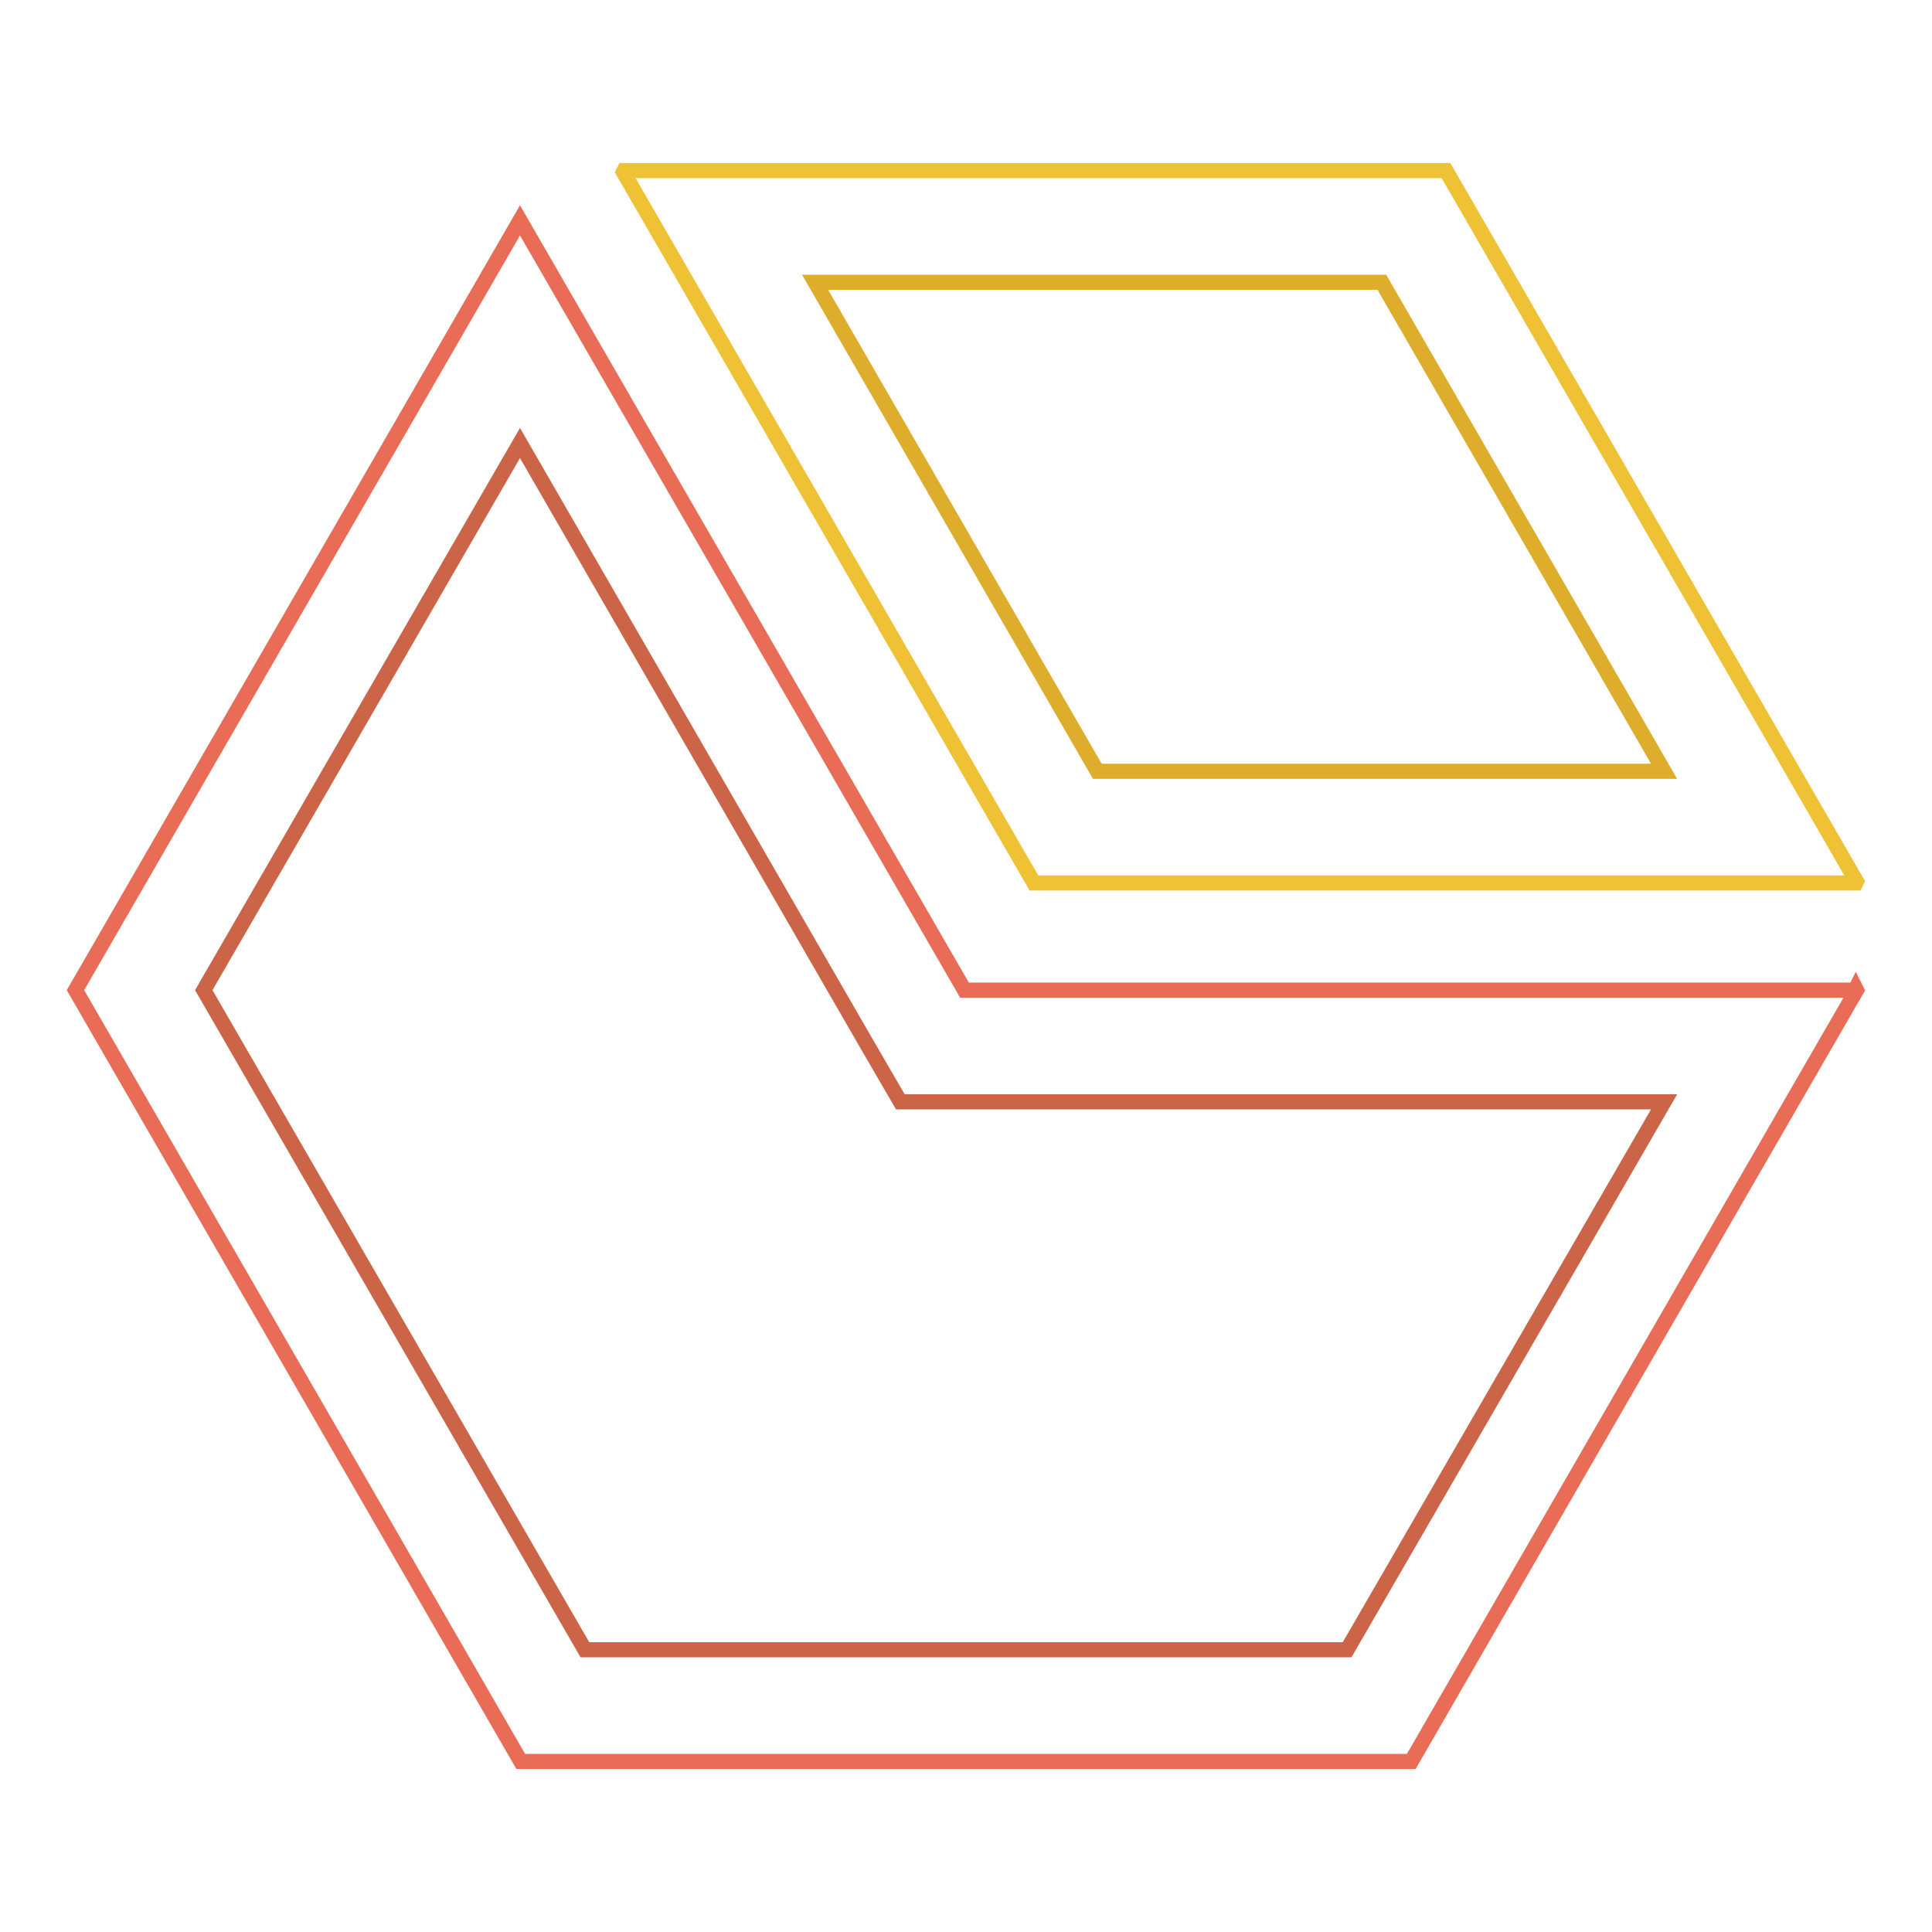
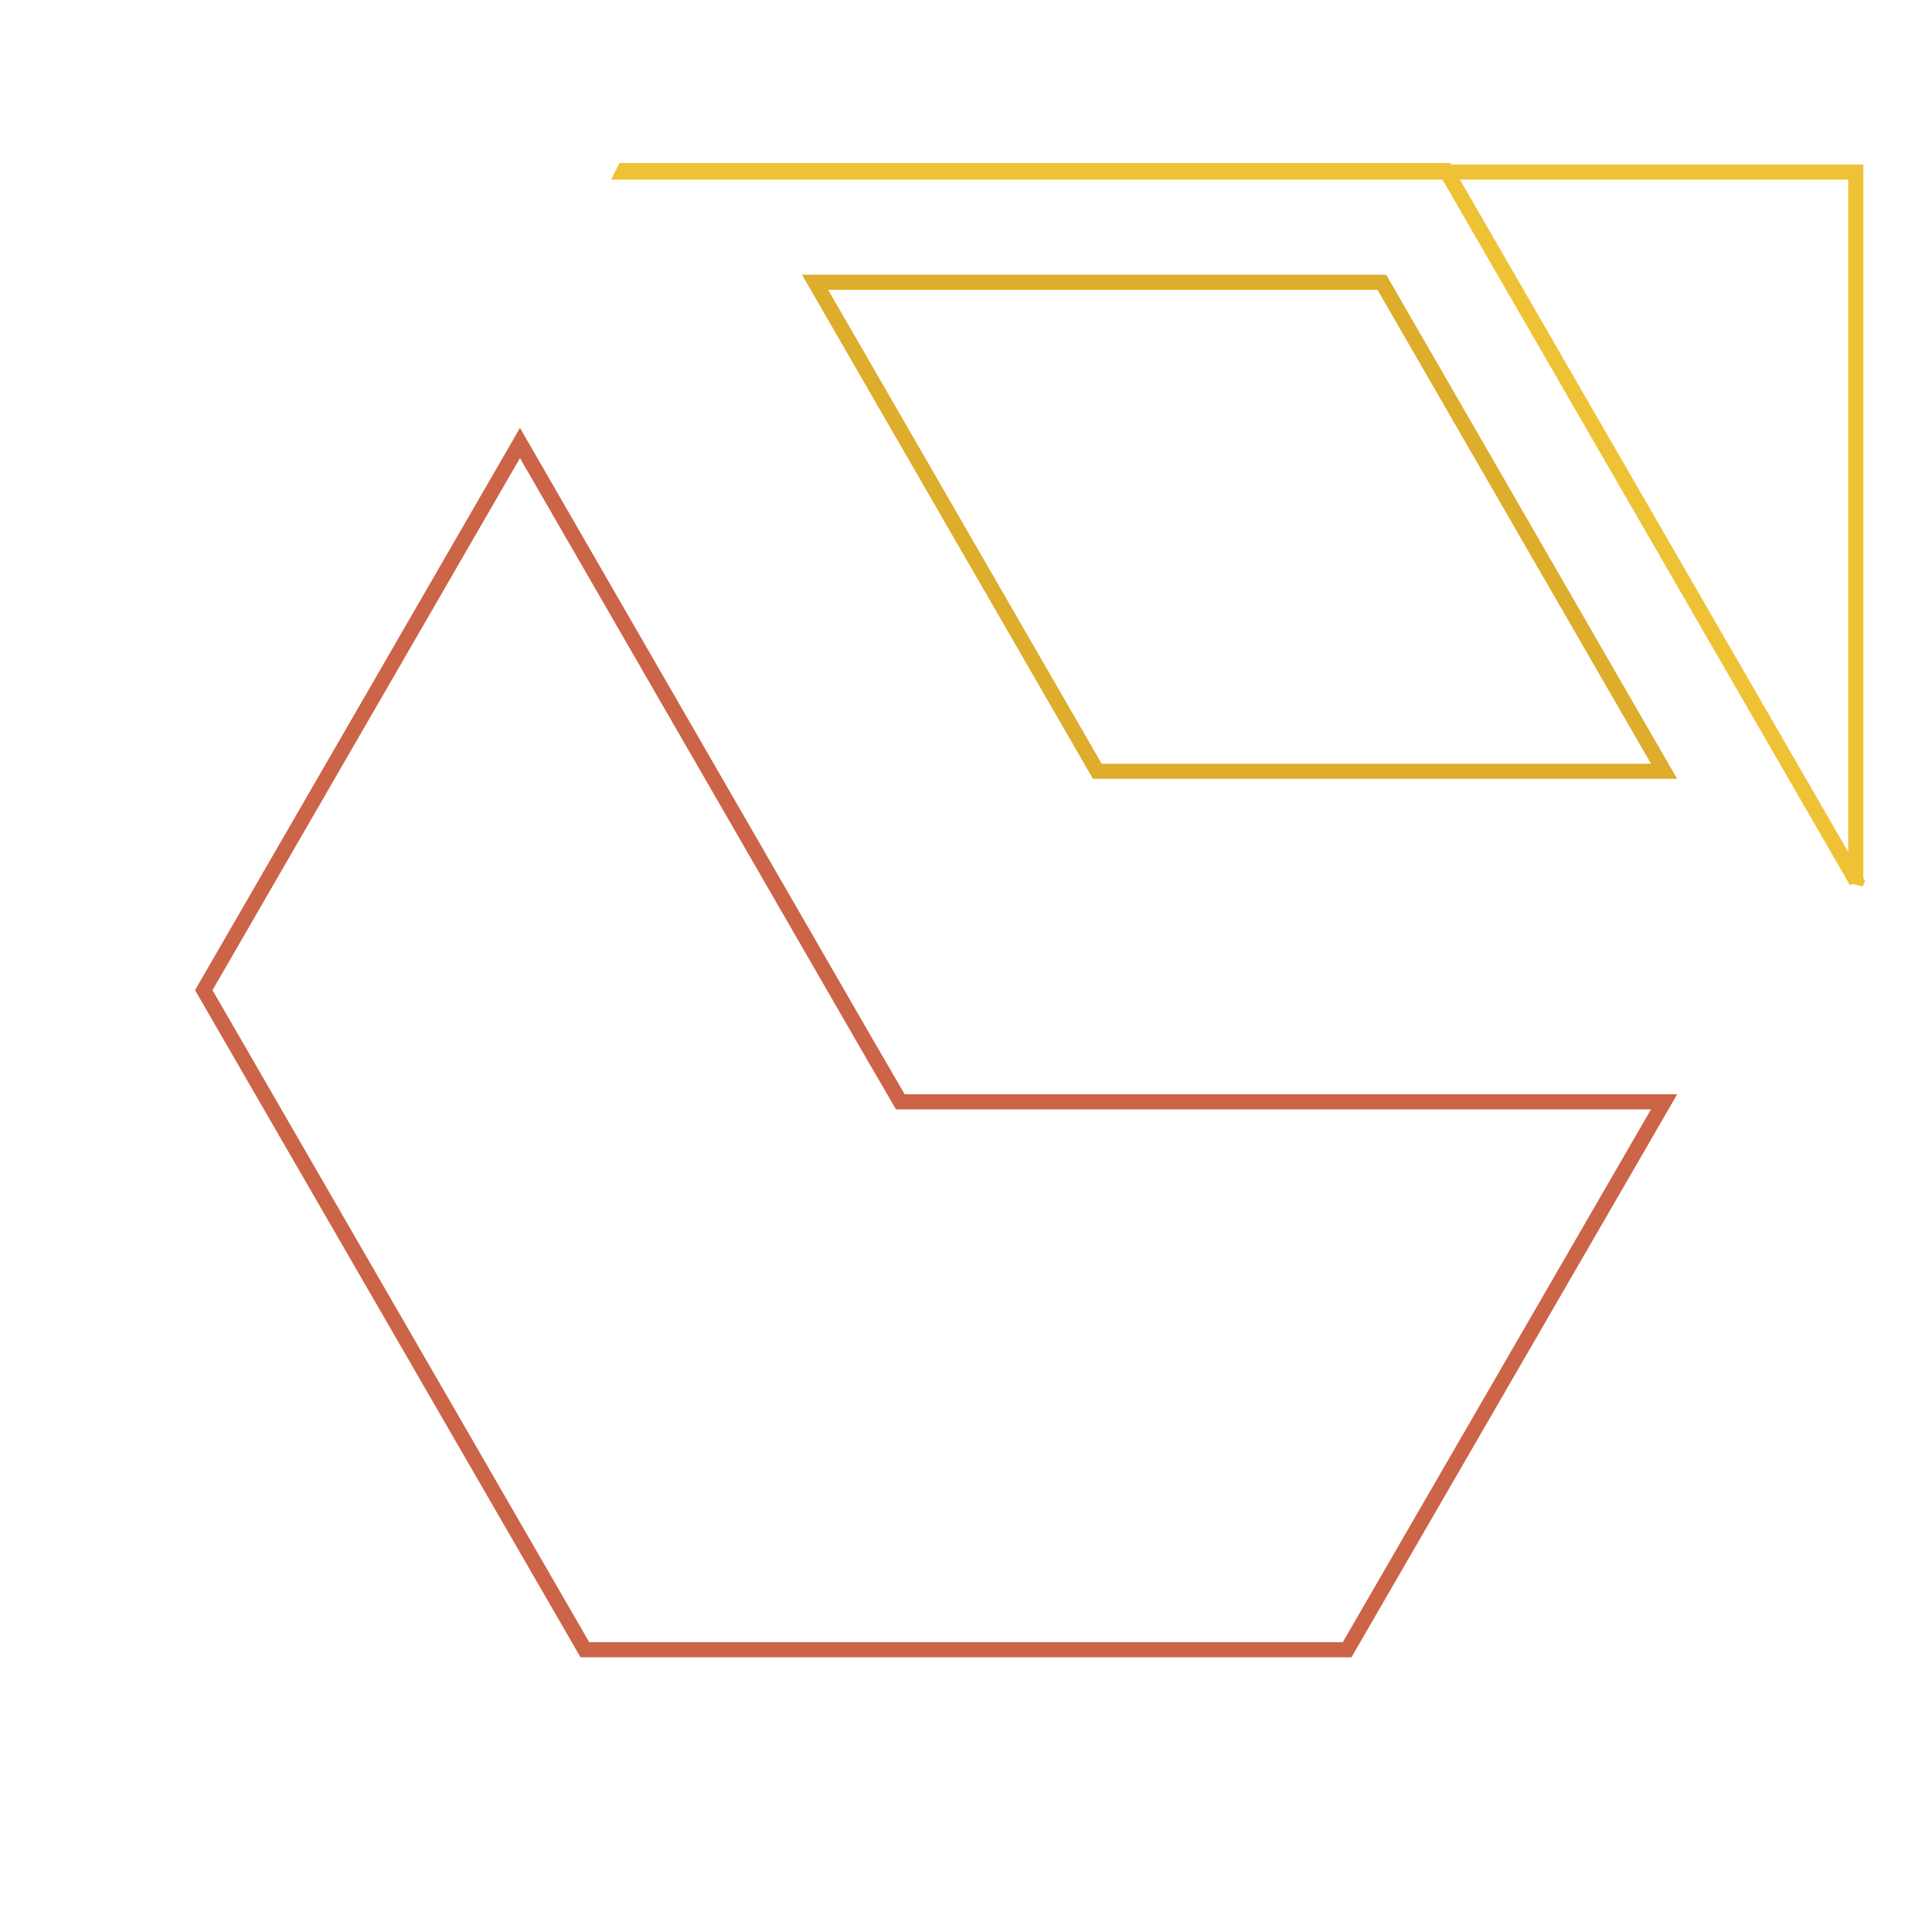
<svg xmlns="http://www.w3.org/2000/svg" version="1.1" x="0px" y="0px" viewBox="0 0 256 256" enable-background="new 0 0 256 256" xml:space="preserve">
  <g>
-     <path stroke-width="2" fill-opacity="0" stroke="#e96c56" d="M245.8,131.2h-118l-58.9-102L10,131.2l59,102.2h118l59-102.2l-0.1-0.2L245.8,131.2z" />
    <path stroke-width="2" fill-opacity="0" stroke="#cc6448" d="M178.5,218.6h-101L27,131.2l41.9-72.5l46.1,79.9l4.3,7.4h101.2L178.5,218.6z" />
-     <path stroke-width="2" fill-opacity="0" stroke="#efc235" d="M245.9,117l0.1-0.2l-54.4-94.2H82.7l-0.1,0.2L137,117H245.9z" />
+     <path stroke-width="2" fill-opacity="0" stroke="#efc235" d="M245.9,117l0.1-0.2l-54.4-94.2H82.7l-0.1,0.2H245.9z" />
    <path stroke-width="2" fill-opacity="0" stroke="#ddad2b" d="M183.1,37.4l37.4,64.8h-75.1l-37.4-64.8H183.1z" />
  </g>
</svg>